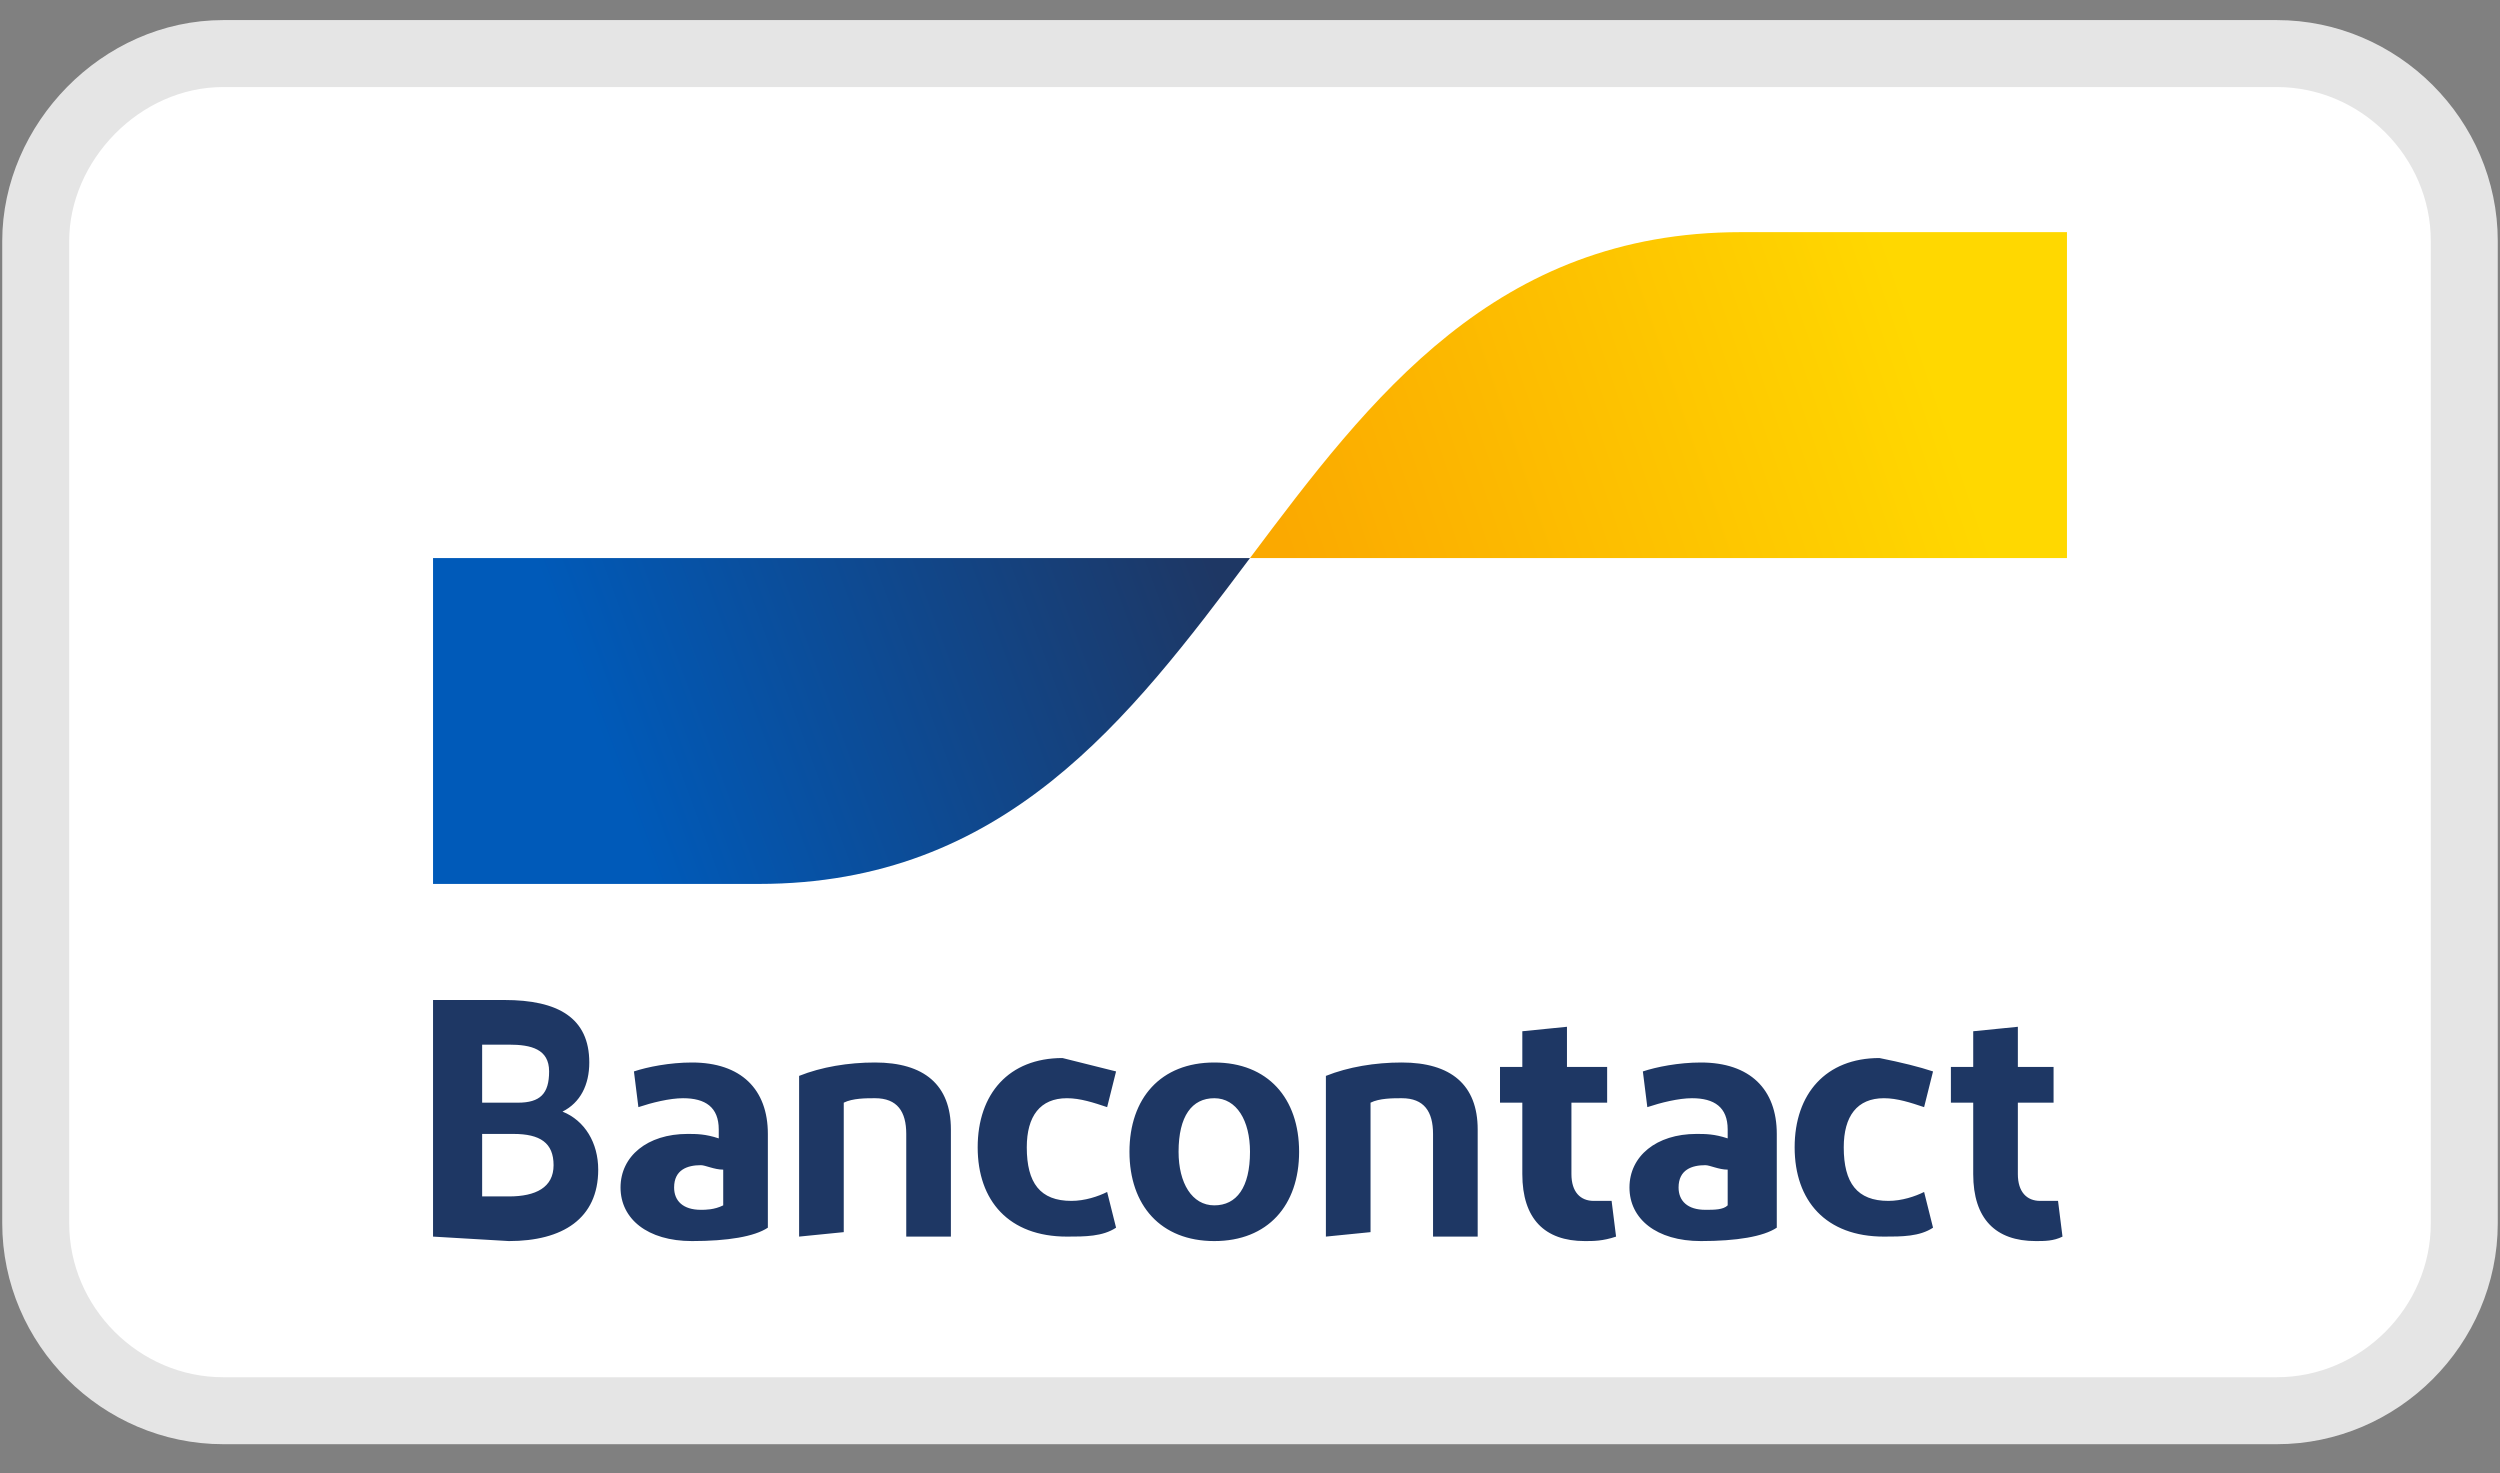
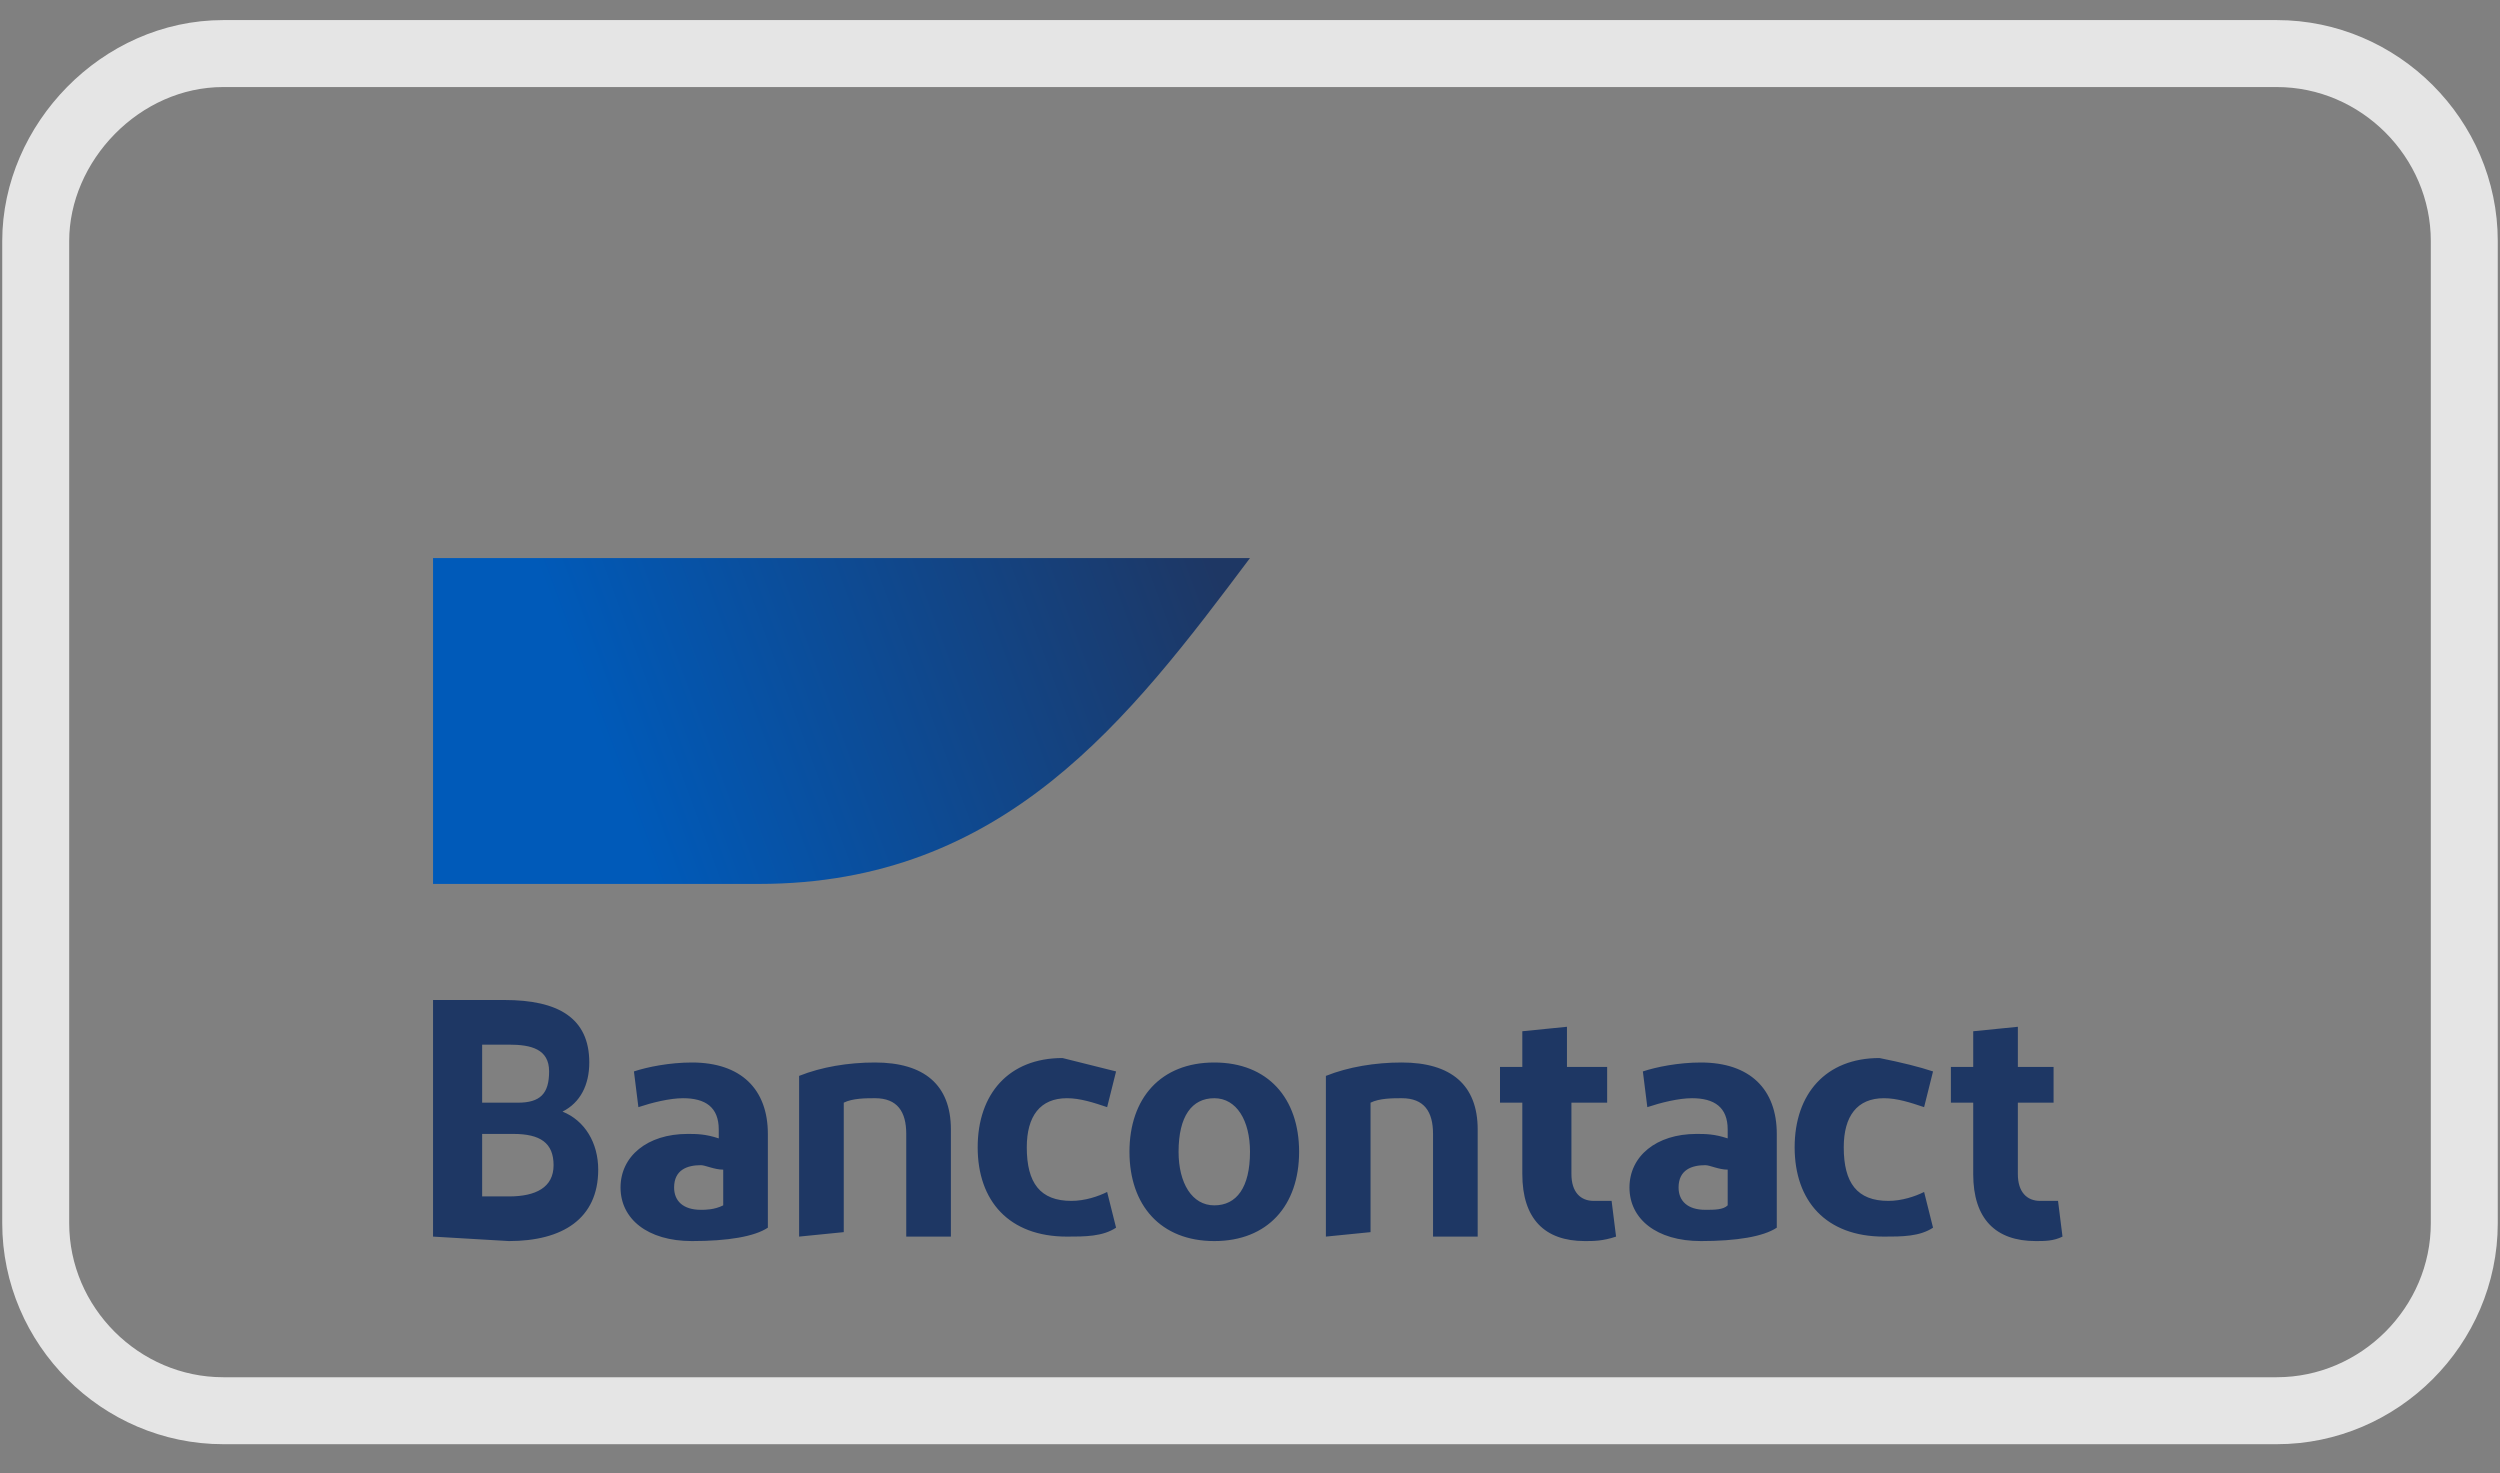
<svg xmlns="http://www.w3.org/2000/svg" version="1.1" id="Calque_1" x="0px" y="0px" viewBox="0 0 56 33" style="enable-background:new 0 0 56 33;" xml:space="preserve">
  <rect x="0" y="0" width="56" height="33" fill="#808080" stroke="none" />
  <style type="text/css">
	.st0{fill:#FFFFFF;}
	.st1{fill:none;stroke:#E5E5E5;stroke-width:1.5;}
	.st2{fill:#1E3764;}
	.st3{fill:url(#blue-symbol_00000039106371822537069090000000819199846366982037_);}
	.st4{fill:url(#yellow-symbol_00000012471440554350184940000004823613519917228209_);}
</style>
-   <path class="st0" d="M5,1.2h46c2.3,0,4.2,1.9,4.2,4.2v22c0,2.3-1.9,4.2-4.2,4.2H5c-2.3,0-4.2-1.9-4.2-4.2v-22C0.8,3.2,2.7,1.2,5,1.2  z" />
  <path class="st1" d="M5,1.2h46c2.3,0,4.2,1.9,4.2,4.2v22c0,2.3-1.9,4.2-4.2,4.2H5c-2.3,0-4.2-1.9-4.2-4.2v-22C0.8,3.2,2.7,1.2,5,1.2  z" />
  <g>
    <path id="Bancontact" class="st2" d="M9.7,27.7v-5.3h1.6c1.2,0,1.9,0.4,1.9,1.4c0,0.5-0.2,0.9-0.6,1.1c0.5,0.2,0.8,0.7,0.8,1.3   c0,1.1-0.8,1.6-2,1.6L9.7,27.7z M10.8,24.7h0.8c0.5,0,0.7-0.2,0.7-0.7s-0.4-0.6-0.9-0.6h-0.6V24.7z M10.8,26.8h0.6   c0.6,0,1-0.2,1-0.7s-0.3-0.7-0.9-0.7h-0.7C10.8,25.4,10.8,26.8,10.8,26.8z M15.5,27.8c-1,0-1.6-0.5-1.6-1.2s0.6-1.2,1.5-1.2   c0.2,0,0.4,0,0.7,0.1v-0.2c0-0.5-0.3-0.7-0.8-0.7c-0.3,0-0.7,0.1-1,0.2L14.2,24c0.3-0.1,0.8-0.2,1.3-0.2c1.1,0,1.7,0.6,1.7,1.6v2.1   C16.9,27.7,16.3,27.8,15.5,27.8z M16.2,27v-0.8c-0.2,0-0.4-0.1-0.5-0.1c-0.3,0-0.6,0.1-0.6,0.5c0,0.3,0.2,0.5,0.6,0.5   C15.8,27.1,16,27.1,16.2,27L16.2,27z M17.9,27.7v-3.6c0.5-0.2,1.1-0.3,1.7-0.3c1.1,0,1.7,0.5,1.7,1.5v2.4h-1v-2.3   c0-0.5-0.2-0.8-0.7-0.8c-0.2,0-0.5,0-0.7,0.1v2.9L17.9,27.7L17.9,27.7z M25,24l-0.2,0.8c-0.3-0.1-0.6-0.2-0.9-0.2   c-0.6,0-0.9,0.4-0.9,1.1c0,0.8,0.3,1.2,1,1.2c0.3,0,0.6-0.1,0.8-0.2l0.2,0.8c-0.3,0.2-0.7,0.2-1.1,0.2c-1.3,0-2-0.8-2-2   s0.7-2,1.9-2C24.2,23.8,24.6,23.9,25,24L25,24z M27.2,27.8c-1.2,0-1.9-0.8-1.9-2s0.7-2,1.9-2c1.2,0,1.9,0.8,1.9,2   S28.4,27.8,27.2,27.8L27.2,27.8z M27.2,27c0.5,0,0.8-0.4,0.8-1.2c0-0.7-0.3-1.2-0.8-1.2s-0.8,0.4-0.8,1.2   C26.4,26.5,26.7,27,27.2,27L27.2,27z M29.7,27.7v-3.6c0.5-0.2,1.1-0.3,1.7-0.3c1.1,0,1.7,0.5,1.7,1.5v2.4h-1v-2.3   c0-0.5-0.2-0.8-0.7-0.8c-0.2,0-0.5,0-0.7,0.1v2.9L29.7,27.7L29.7,27.7z M35.5,27.8c-0.9,0-1.4-0.5-1.4-1.5v-1.6h-0.5v-0.8h0.5v-0.8   l1-0.1v0.9H36v0.8h-0.8v1.6c0,0.4,0.2,0.6,0.5,0.6c0.1,0,0.3,0,0.4,0l0.1,0.8C35.9,27.8,35.7,27.8,35.5,27.8L35.5,27.8z M38.1,27.8   c-1,0-1.6-0.5-1.6-1.2s0.6-1.2,1.5-1.2c0.2,0,0.4,0,0.7,0.1v-0.2c0-0.5-0.3-0.7-0.8-0.7c-0.3,0-0.7,0.1-1,0.2L36.8,24   c0.3-0.1,0.8-0.2,1.3-0.2c1.1,0,1.7,0.6,1.7,1.6v2.1C39.5,27.7,38.9,27.8,38.1,27.8L38.1,27.8z M38.7,27v-0.8   c-0.2,0-0.4-0.1-0.5-0.1c-0.3,0-0.6,0.1-0.6,0.5c0,0.3,0.2,0.5,0.6,0.5C38.4,27.1,38.6,27.1,38.7,27L38.7,27z M43.3,24l-0.2,0.8   c-0.3-0.1-0.6-0.2-0.9-0.2c-0.6,0-0.9,0.4-0.9,1.1c0,0.8,0.3,1.2,1,1.2c0.3,0,0.6-0.1,0.8-0.2l0.2,0.8c-0.3,0.2-0.7,0.2-1.1,0.2   c-1.3,0-2-0.8-2-2s0.7-2,1.9-2C42.6,23.8,43,23.9,43.3,24L43.3,24z M45.6,27.8c-0.9,0-1.4-0.5-1.4-1.5v-1.6h-0.5v-0.8h0.5v-0.8   l1-0.1v0.9H46v0.8h-0.8v1.6c0,0.4,0.2,0.6,0.5,0.6c0.1,0,0.3,0,0.4,0l0.1,0.8C46,27.8,45.8,27.8,45.6,27.8L45.6,27.8z" />
    <linearGradient id="blue-symbol_00000013896519757835158330000006511961898237666986_" gradientUnits="userSpaceOnUse" x1="139.755" y1="514.811" x2="153.112" y2="509.85" gradientTransform="matrix(1 0 0 1 -126.328 -498.327)">
      <stop offset="0" style="stop-color:#005AB9" />
      <stop offset="1" style="stop-color:#1E3764" />
    </linearGradient>
    <path id="blue-symbol" style="fill:url(#blue-symbol_00000013896519757835158330000006511961898237666986_);" d="M17,19.8   c5.5,0,8.3-3.7,11-7.3H9.7v7.3H17z" />
    <linearGradient id="yellow-symbol_00000132085678164737571180000014184376537658314908_" gradientUnits="userSpaceOnUse" x1="155.442" y1="511.486" x2="169.625" y2="506.647" gradientTransform="matrix(1 0 0 1 -126.328 -498.327)">
      <stop offset="0" style="stop-color:#FBA900" />
      <stop offset="1" style="stop-color:#FFD800" />
    </linearGradient>
-     <path id="yellow-symbol" style="fill:url(#yellow-symbol_00000132085678164737571180000014184376537658314908_);" d="M39,5.2   c-5.5,0-8.3,3.7-11,7.3h18.3V5.2H39z" />
  </g>
</svg>